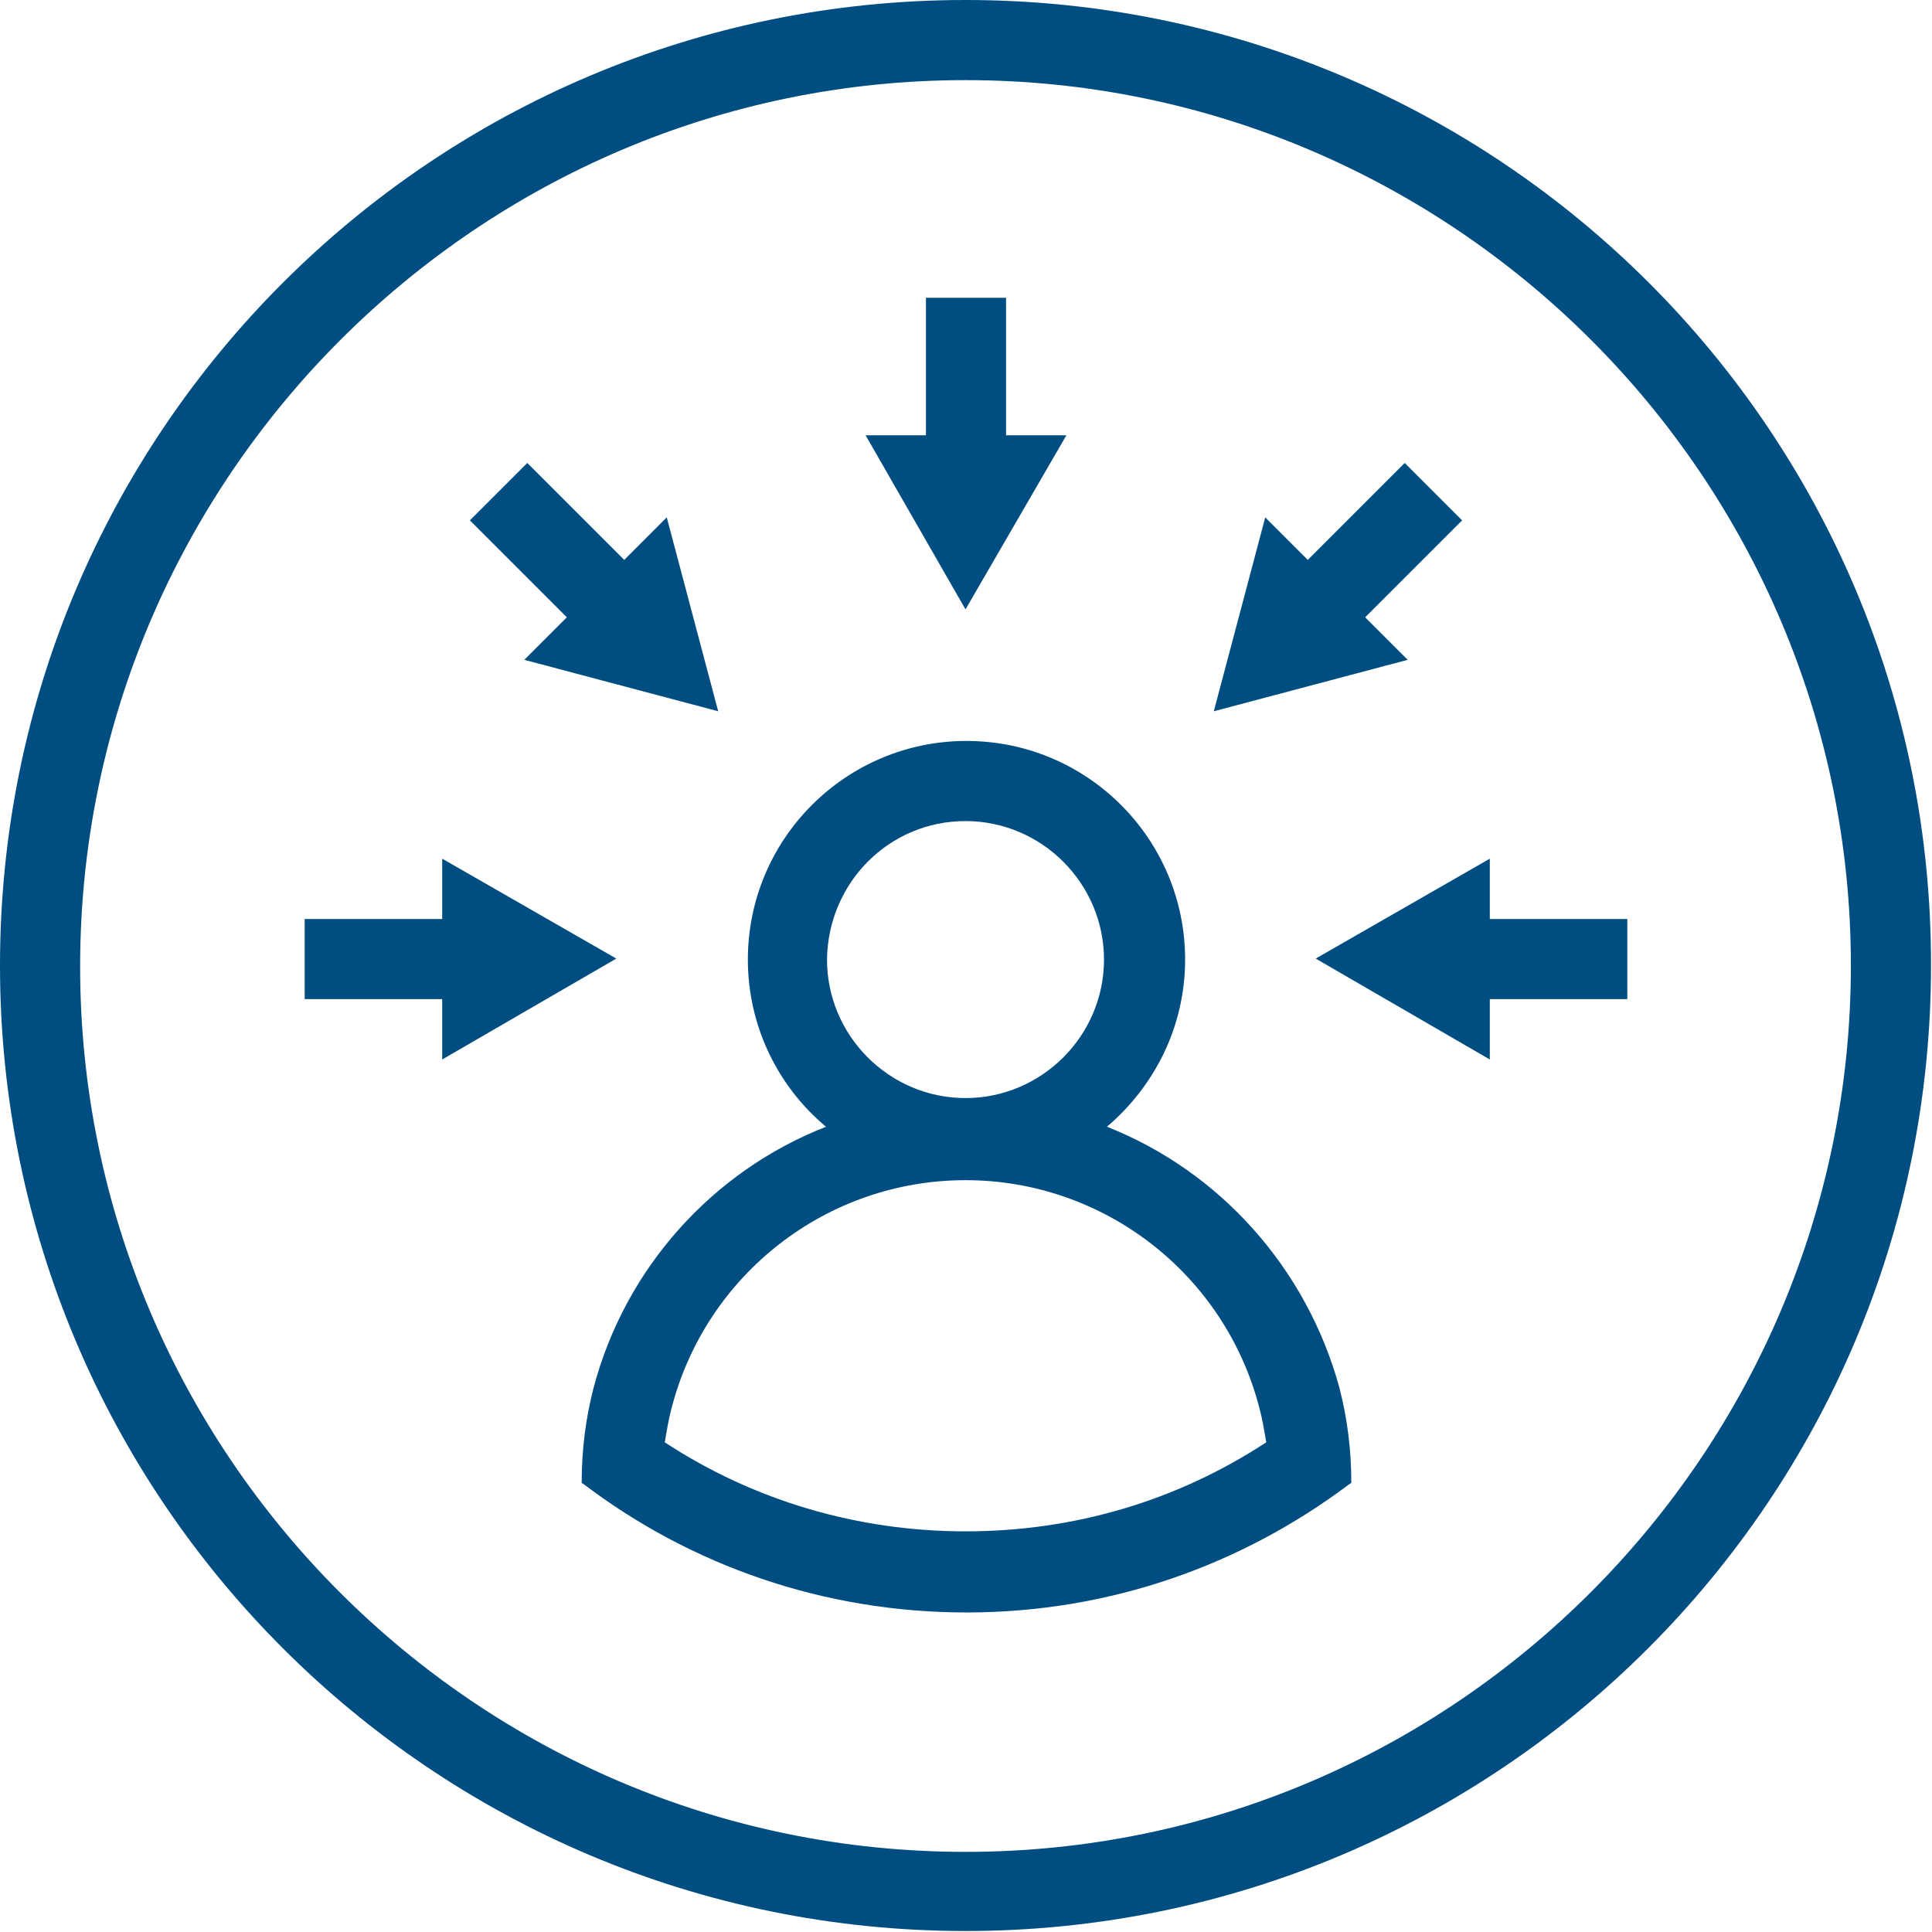
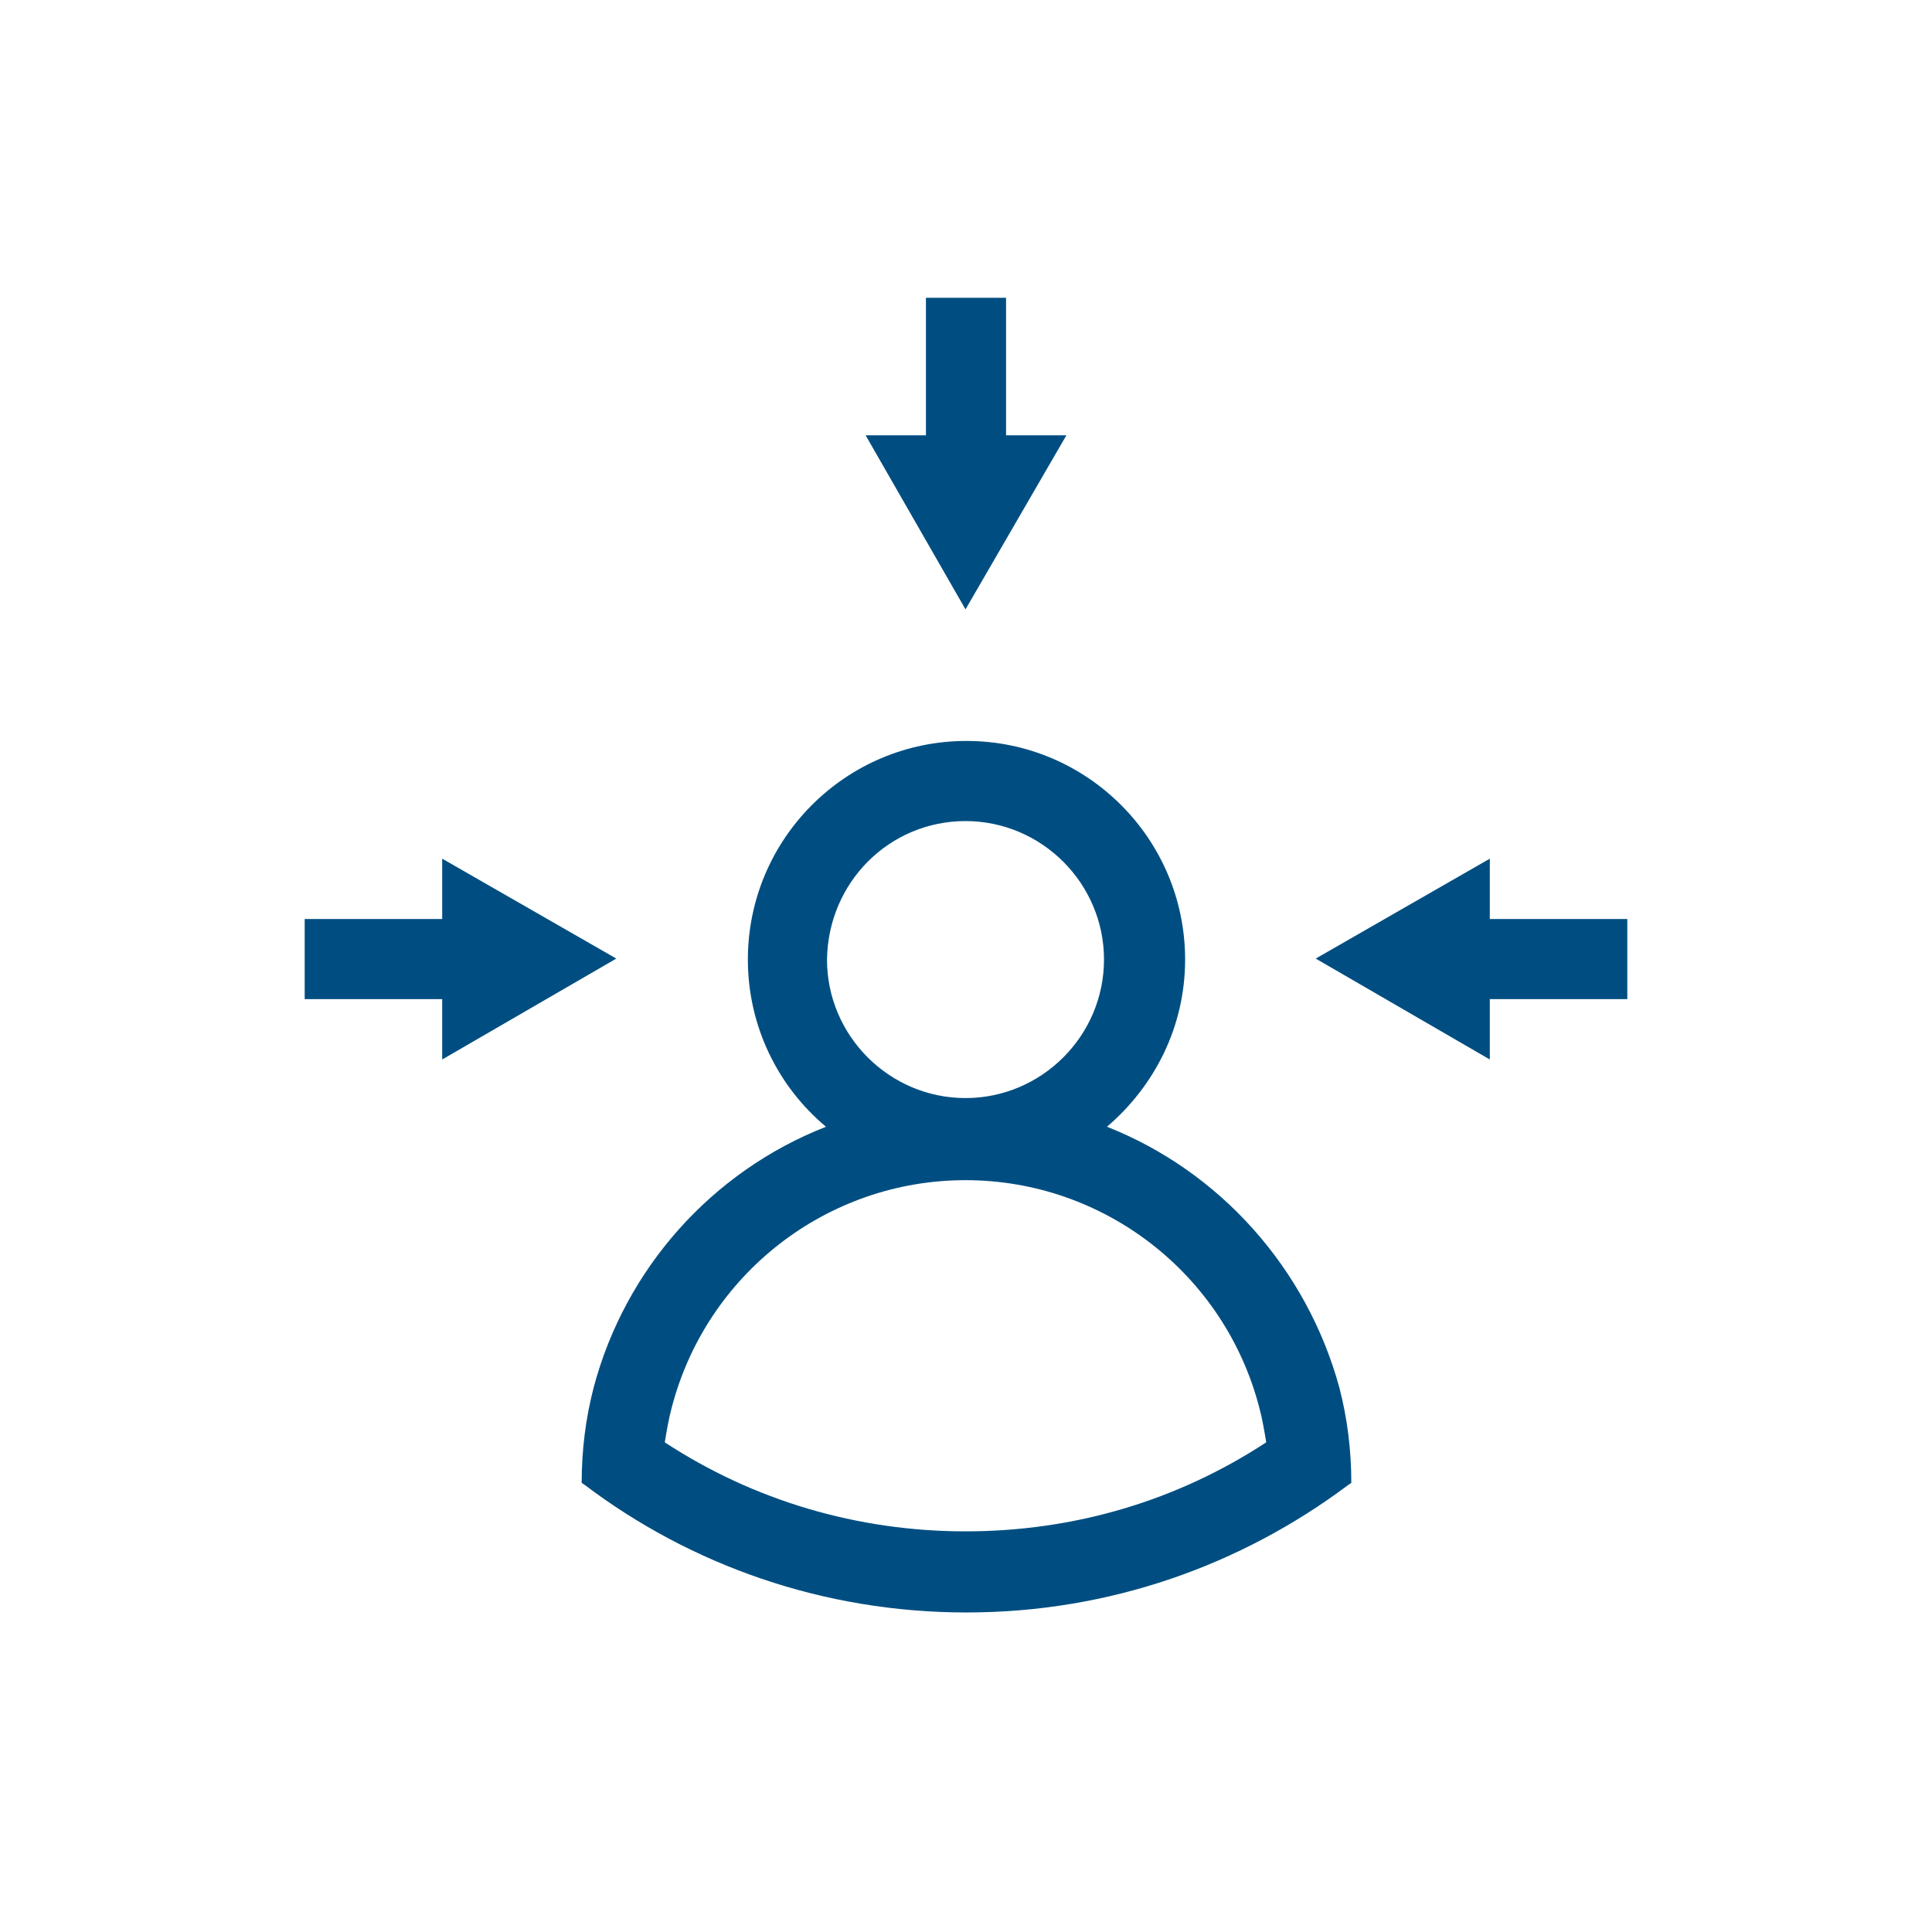
<svg xmlns="http://www.w3.org/2000/svg" version="1.1" id="Ebene_1" x="0px" y="0px" viewBox="0 0 195.3 195.3" style="enable-background:new 0 0 195.3 195.3;" xml:space="preserve">
  <style type="text/css">
	.st0{fill:#004E81;}
</style>
  <g>
-     <path class="st0" d="M97.6,0C43.7,0,0,43.7,0,97.6c0,53.9,43.7,97.6,97.6,97.6s97.6-43.7,97.6-97.6C195.3,43.7,151.6,0,97.6,0z    M97.6,187.2c-49.4,0-89.5-40.2-89.5-89.5S48.3,8.1,97.6,8.1s89.5,40.2,89.5,89.5S147,187.2,97.6,187.2z" />
    <path class="st0" d="M111.9,113.9c4.8-4.1,7.9-10.1,7.9-16.9c0-12.2-9.9-22.1-22.1-22.1c-12.2,0-22.1,9.9-22.1,22.1   c0,6.8,3.1,12.9,7.9,16.9C72,118.4,63.2,128.2,60,140.3c-0.8,3.1-1.2,6.3-1.2,9.6l0.3,0.2c10.7,8.1,24.1,12.9,38.6,12.9   s27.8-4.8,38.6-12.9l0.3-0.2c0-3.3-0.4-6.5-1.2-9.6C132.1,128.2,123.3,118.4,111.9,113.9z M97.6,83c7.7,0,14,6.3,14,14   c0,7.7-6.3,14-14,14c-7.7,0-14-6.3-14-14C83.7,89.2,89.9,83,97.6,83z M97.6,154.8c-10.9,0-21.4-3.1-30.4-9c0.2-1.2,0.4-2.4,0.7-3.5   c3.5-13.5,15.7-23,29.7-23c14,0,26.2,9.5,29.7,23c0.3,1.1,0.5,2.3,0.7,3.5C119,151.7,108.6,154.8,97.6,154.8z" />
    <polygon class="st0" points="97.6,61.6 107.8,44 101.7,44 101.7,30.1 93.6,30.1 93.6,44 87.5,44  " />
-     <polygon class="st0" points="138,62.4 147.8,52.6 142,46.8 132.2,56.6 127.9,52.3 122.7,71.9 142.3,66.7  " />
    <polygon class="st0" points="150.6,92.9 150.6,86.8 133,96.9 150.6,107.1 150.6,101 164.5,101 164.5,92.9  " />
-     <polygon class="st0" points="53,66.7 72.6,71.9 67.4,52.3 63.1,56.6 53.3,46.8 47.5,52.6 57.3,62.4  " />
    <polygon class="st0" points="62.3,96.9 44.7,86.8 44.7,92.9 30.8,92.9 30.8,101 44.7,101 44.7,107.1  " />
  </g>
</svg>